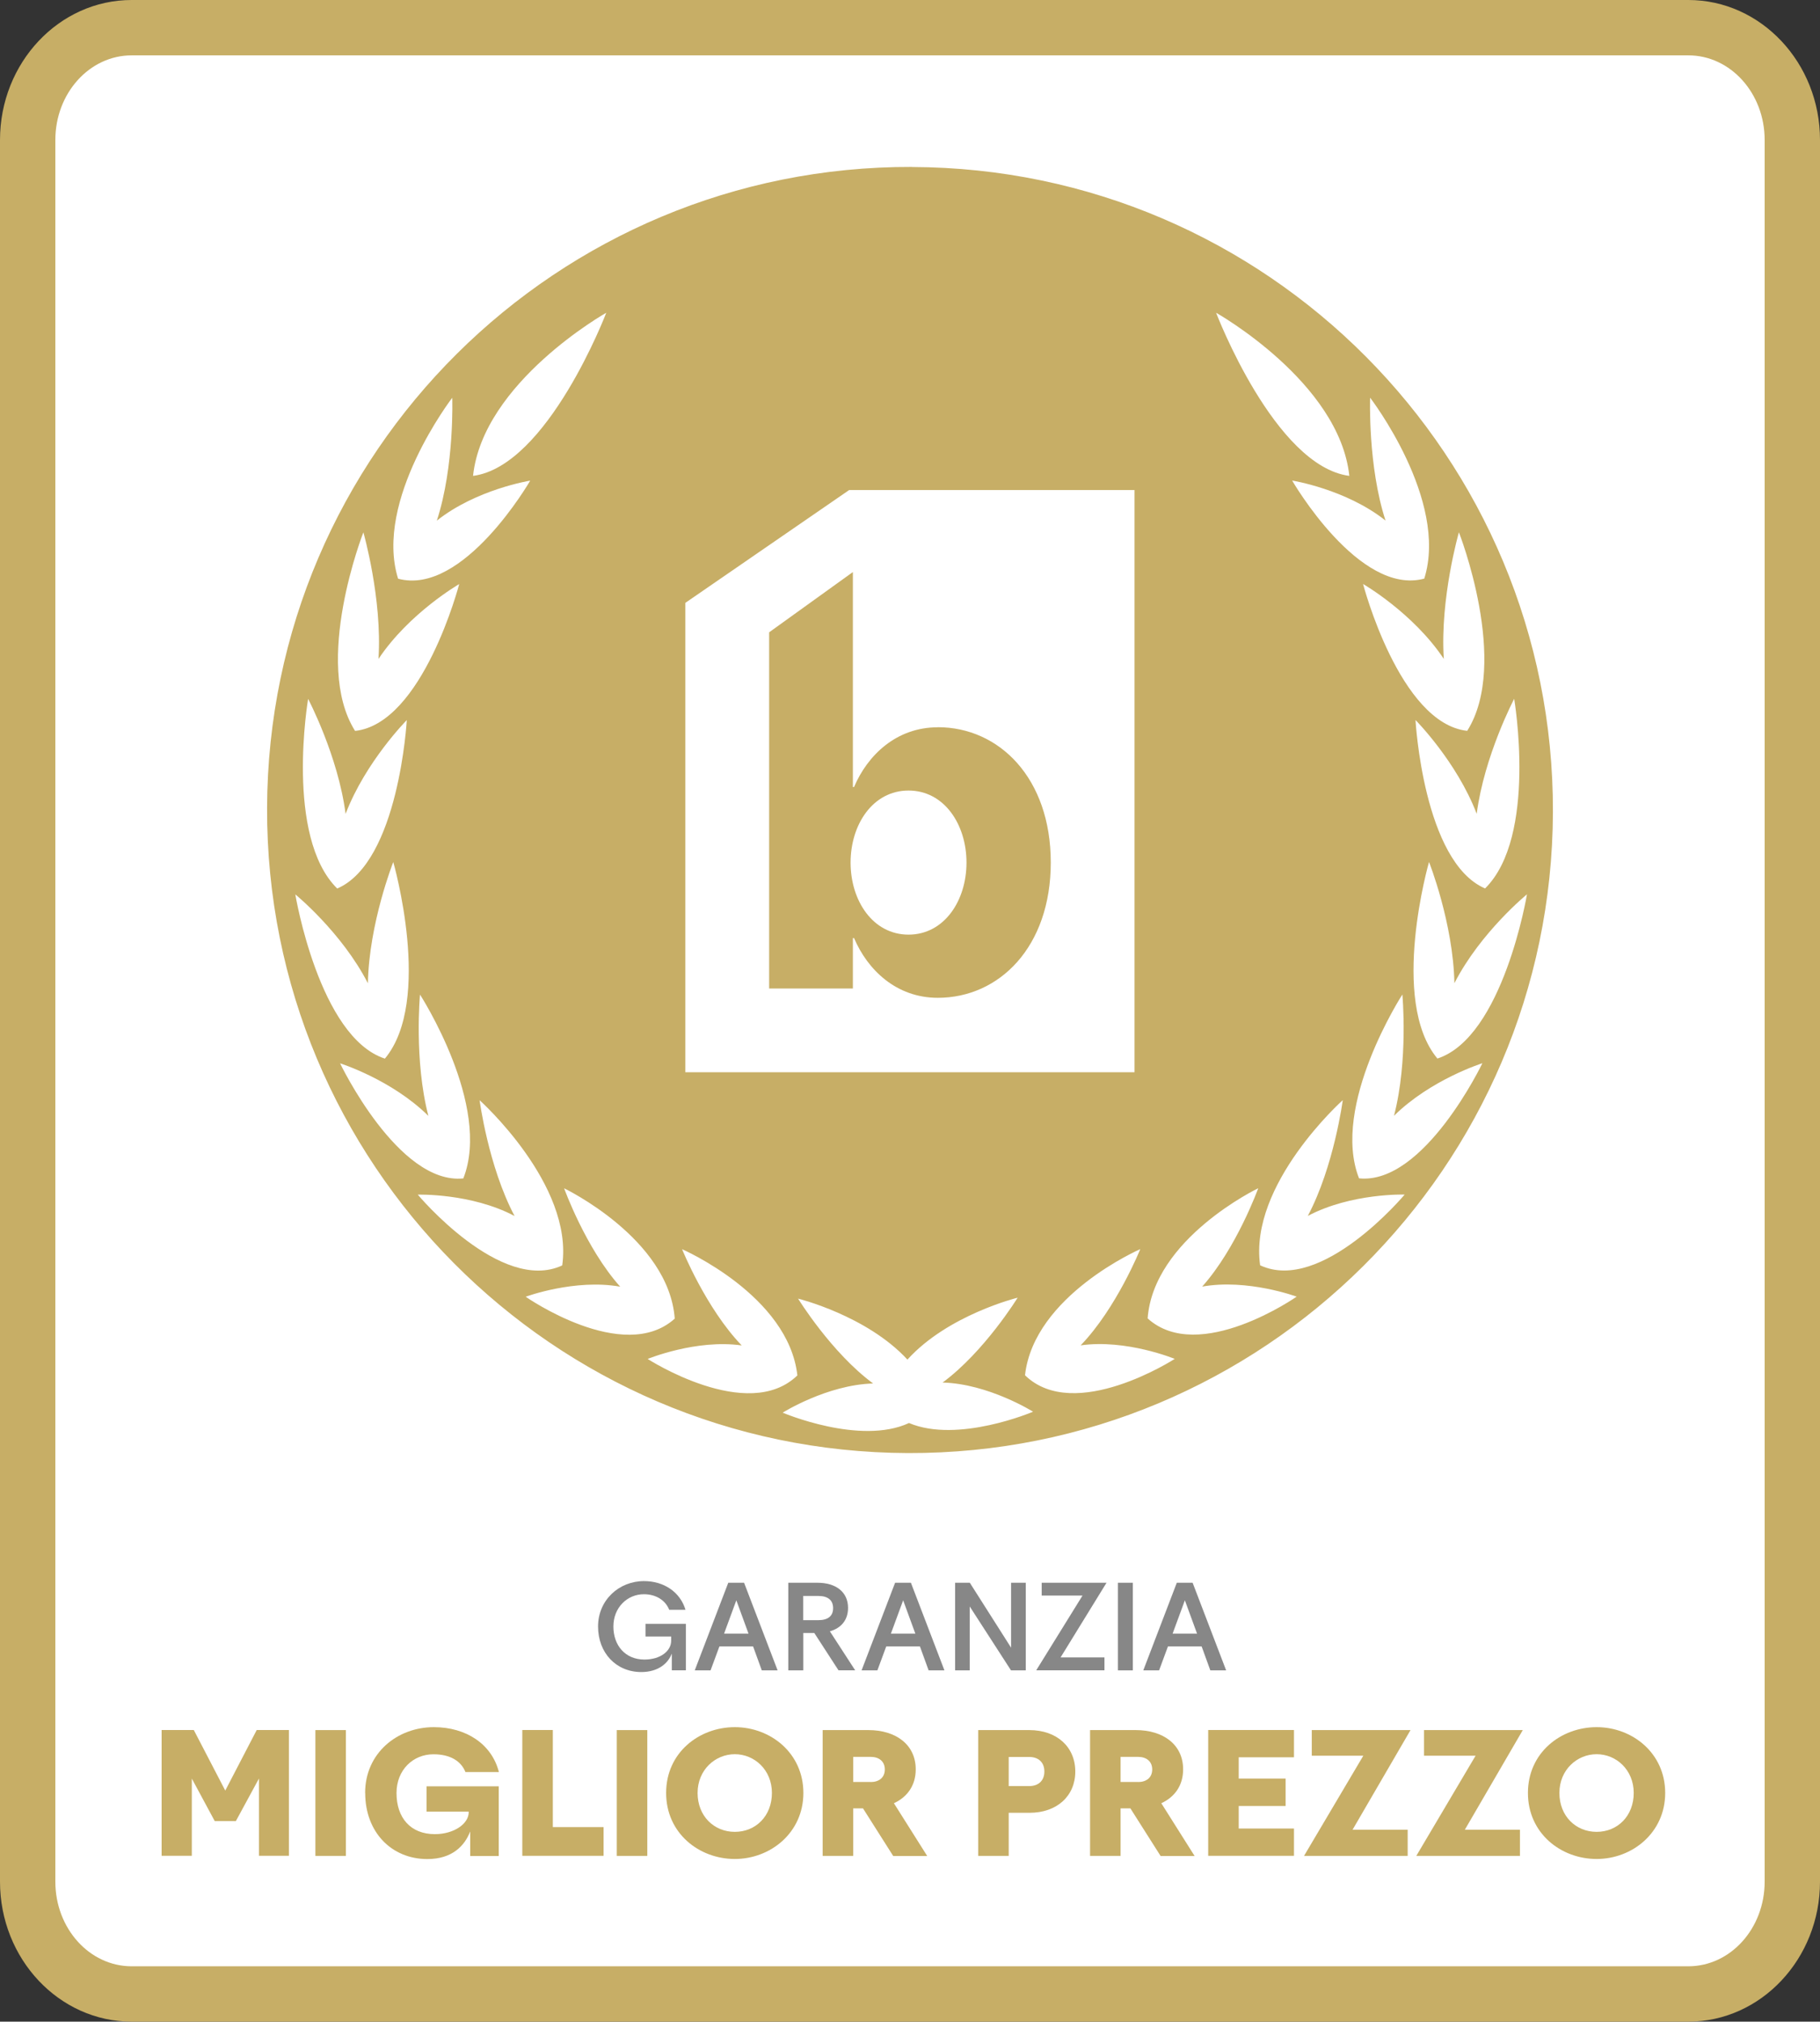
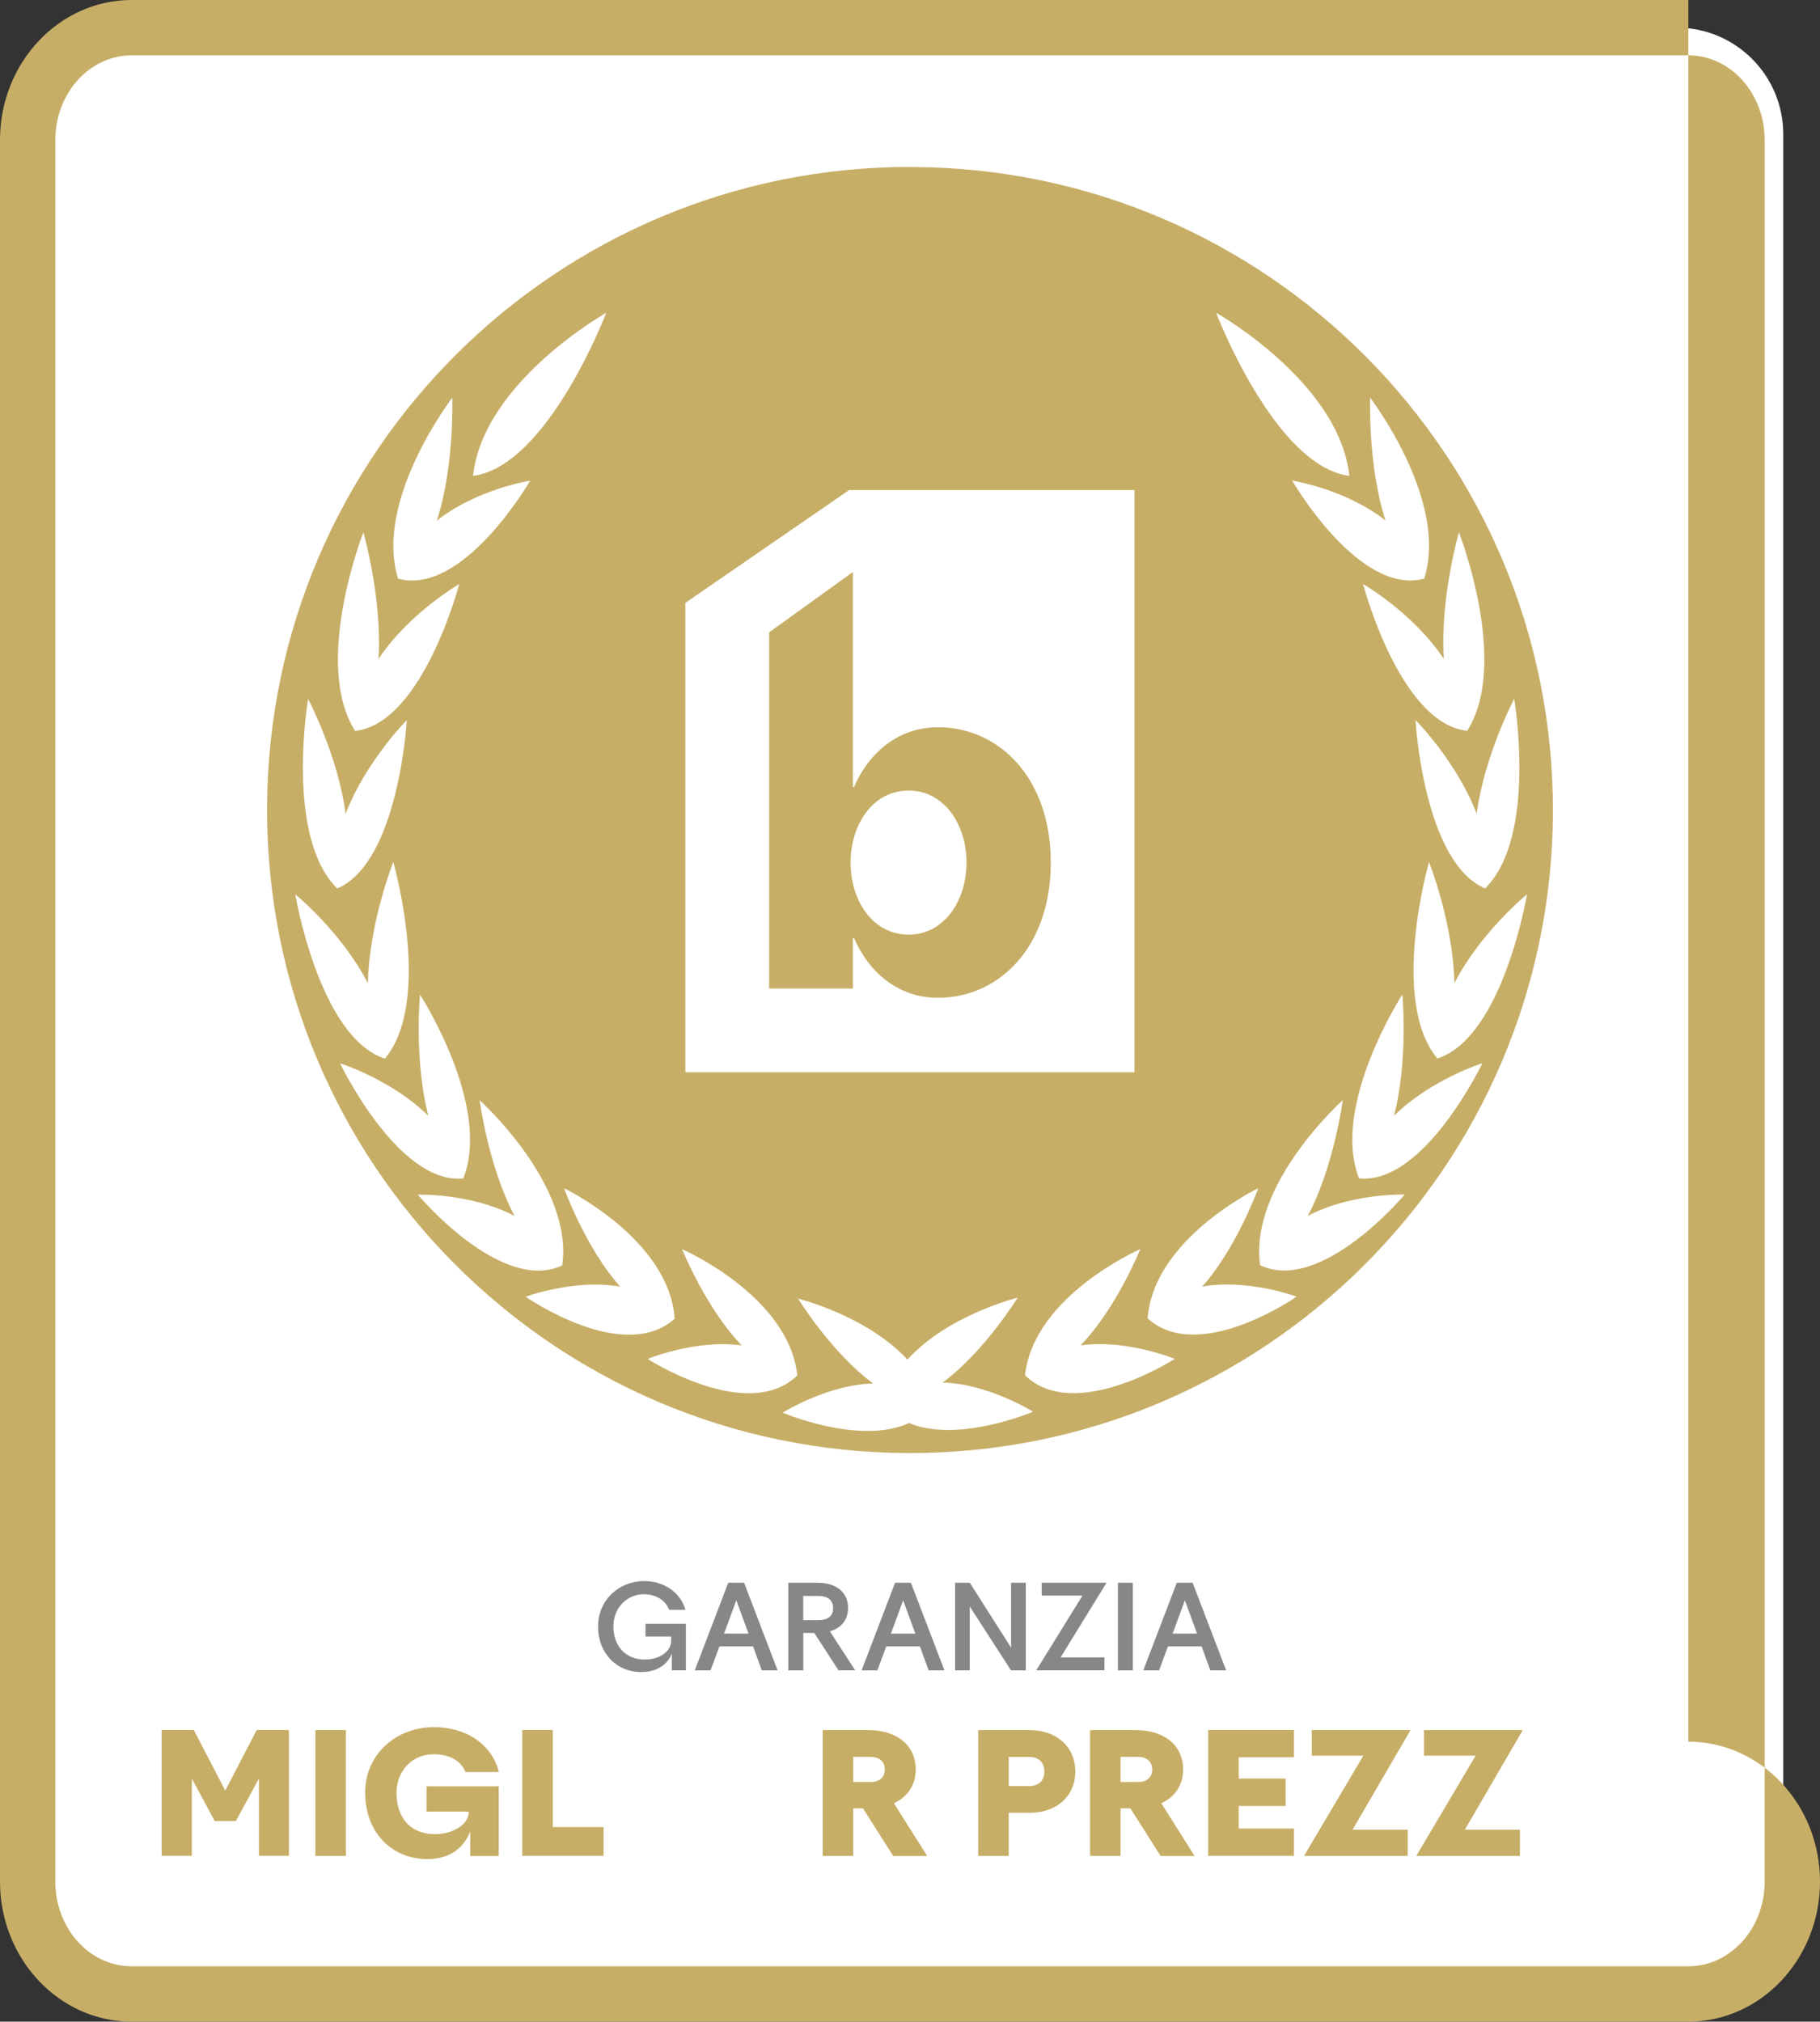
<svg xmlns="http://www.w3.org/2000/svg" id="Logo" viewBox="0 0 230.19 255.65">
  <rect x="0" y="0" width="230.19" height="255.65" fill="#333333" stroke="none" />
  <defs>
    <style>.cls-1{fill:#fff;}.cls-2{fill:#c7ae66;}.cls-3{fill:#878787;}</style>
  </defs>
  <path class="cls-1" d="M16.96,3.5H212.08c7.43,0,13.46,6.03,13.46,13.46V238.56c0,7.43-6.03,13.46-13.46,13.46H16.96c-7.43,0-13.46-6.03-13.46-13.46V16.96c0-7.43,6.03-13.46,13.46-13.46Z" />
  <g>
    <path class="cls-3" d="M75.64,205.69c0-3.36,2.66-5.75,5.81-5.75,2.53,0,4.58,1.39,5.25,3.63h-2.06c-.48-1.23-1.71-1.97-3.2-1.97-2.1,0-3.86,1.68-3.86,4.08s1.5,4.18,3.92,4.18c2.06,0,3.39-1.1,3.39-2.38v-.53h-3.25v-1.6h5.11v5.87h-1.78v-2.08h-.02c-.42,1.12-1.62,2.3-3.84,2.3-3.19,0-5.47-2.43-5.47-5.76Z" />
    <path class="cls-3" d="M95.25,208.2h-4.26l-1.12,3.03h-2l4.24-11.08h2l4.24,11.08h-2l-1.1-3.03Zm-3.67-1.62h3.09l-1.54-4.21-1.55,4.21Z" />
    <path class="cls-3" d="M101.59,211.23h-1.89v-11.08h3.7c2.29,0,3.86,1.14,3.86,3.18,0,1.54-.88,2.56-2.3,2.96l3.2,4.93h-2.11l-3.06-4.72h-1.39v4.72Zm1.92-6.35c1.22,0,1.86-.53,1.86-1.52s-.64-1.54-1.86-1.54h-1.92v3.06h1.92Z" />
    <path class="cls-3" d="M116.35,208.2h-4.26l-1.12,3.03h-2l4.24-11.08h2l4.24,11.08h-2l-1.1-3.03Zm-3.67-1.62h3.09l-1.54-4.21-1.55,4.21Z" />
    <path class="cls-3" d="M120.8,211.23v-11.08h1.86l5.22,8.21v-8.21h1.86v11.08h-1.87l-5.22-8.08v8.08h-1.84Z" />
    <path class="cls-3" d="M136.92,201.77h-5.17v-1.62h8.2l-5.81,9.44h5.55v1.63h-8.63l5.86-9.46Z" />
    <path class="cls-3" d="M143.28,211.23h-1.89v-11.08h1.89v11.08Z" />
    <path class="cls-3" d="M151.98,208.2h-4.26l-1.12,3.03h-2l4.24-11.08h2l4.24,11.08h-2l-1.1-3.03Zm-3.67-1.62h3.09l-1.54-4.21-1.55,4.21Z" />
    <path class="cls-2" d="M29.83,230.29h-2.67l-2.9-5.38v9.77h-3.82v-15.91h4.07l3.98,7.66,3.98-7.66h4.07v15.91h-3.79v-9.77l-2.92,5.38Z" />
    <path class="cls-2" d="M43.75,234.69h-3.86v-15.91h3.86v15.91Z" />
    <path class="cls-2" d="M46.18,226.73c0-5.04,4.07-8.32,8.69-8.32,4.09,0,7.33,2.14,8.23,5.68h-4.23c-.58-1.45-2-2.25-4.05-2.25-2.58,0-4.67,1.98-4.67,4.9,0,3.13,1.77,5.2,4.85,5.2,2.44,0,4.28-1.33,4.28-2.76v-.09h-5.33v-3.2h9.13v8.81h-3.61v-3.06h-.02c-.67,1.72-2.21,3.45-5.4,3.45-4.53,0-7.86-3.4-7.86-8.35Z" />
    <path class="cls-2" d="M66.06,218.77h3.86v12.28h6.42v3.63h-10.28v-15.91Z" />
-     <path class="cls-2" d="M81.87,234.69h-3.86v-15.91h3.86v15.91Z" />
-     <path class="cls-2" d="M92.94,235.08c-4.53,0-8.69-3.26-8.69-8.35s4.16-8.32,8.69-8.32,8.67,3.29,8.67,8.32-4.16,8.35-8.67,8.35Zm0-13.25c-2.48,0-4.71,1.98-4.71,4.9s2.07,4.92,4.71,4.92,4.69-2,4.69-4.92-2.21-4.9-4.69-4.9Z" />
    <path class="cls-2" d="M107.91,234.69h-3.86v-15.91h5.77c3.52,0,6,1.86,6,4.97,0,2.02-1.06,3.5-2.76,4.28l4.21,6.67h-4.3l-3.82-6.02h-1.24v6.02Zm2.23-9.34c1.01,0,1.77-.55,1.77-1.59s-.76-1.59-1.77-1.59h-2.23v3.17h2.23Z" />
    <path class="cls-2" d="M127.58,229.24v5.45h-3.86v-15.91h6.46c3.5,0,5.82,2.14,5.82,5.24s-2.32,5.22-5.79,5.22h-2.62Zm2.6-3.38c1.17,0,1.91-.69,1.91-1.84s-.74-1.84-1.91-1.84h-2.6v3.68h2.6Z" />
    <path class="cls-2" d="M141.73,234.69h-3.86v-15.91h5.77c3.52,0,6,1.86,6,4.97,0,2.02-1.06,3.5-2.76,4.28l4.21,6.67h-4.3l-3.82-6.02h-1.24v6.02Zm2.23-9.34c1.01,0,1.77-.55,1.77-1.59s-.76-1.59-1.77-1.59h-2.23v3.17h2.23Z" />
    <path class="cls-2" d="M152.81,218.77h10.85v3.45h-6.99v2.69h5.93v3.47h-5.93v2.85h6.99v3.45h-10.85v-15.91Z" />
    <path class="cls-2" d="M172.42,222.02h-6.51v-3.24h12.49l-7.33,12.6h6.97v3.31h-13.11l7.5-12.67Z" />
    <path class="cls-2" d="M186.62,222.02h-6.51v-3.24h12.49l-7.33,12.6h6.97v3.31h-13.11l7.5-12.67Z" />
-     <path class="cls-2" d="M201.94,235.08c-4.53,0-8.69-3.26-8.69-8.35s4.16-8.32,8.69-8.32,8.67,3.29,8.67,8.32-4.16,8.35-8.67,8.35Zm0-13.25c-2.48,0-4.71,1.98-4.71,4.9s2.07,4.92,4.71,4.92,4.69-2,4.69-4.92-2.21-4.9-4.69-4.9Z" />
  </g>
  <g>
    <path class="cls-2" d="M118.61,91.97c-5.26,0-8.89,3.55-10.59,7.55h-.15v-27.18l-10.59,7.62v45.04h10.59v-6.37h.15c1.7,4,5.33,7.55,10.59,7.55,7.78,0,14.29-6.44,14.29-17.11s-6.52-17.11-14.29-17.11Zm-3.7,26.22c-4.52,0-7.33-4.3-7.33-9.11s2.81-9.11,7.33-9.11,7.33,4.3,7.33,9.11-2.81,9.11-7.33,9.11Z" />
-     <path class="cls-2" d="M213.54,0H16.65C7.47,0,0,7.94,0,17.7V237.95c0,9.76,7.47,17.7,16.65,17.7H213.54c9.18,0,16.65-7.94,16.65-17.7V17.7c0-9.76-7.47-17.7-16.65-17.7Zm9.65,237.95c0,5.91-4.32,10.7-9.65,10.7H16.65c-5.33,0-9.65-4.79-9.65-10.7V17.7c0-5.91,4.32-10.7,9.65-10.7H213.54c5.33,0,9.65,4.79,9.65,10.7V237.95Z" />
+     <path class="cls-2" d="M213.54,0H16.65C7.47,0,0,7.94,0,17.7V237.95c0,9.76,7.47,17.7,16.65,17.7H213.54c9.18,0,16.65-7.94,16.65-17.7c0-9.76-7.47-17.7-16.65-17.7Zm9.65,237.95c0,5.91-4.32,10.7-9.65,10.7H16.65c-5.33,0-9.65-4.79-9.65-10.7V17.7c0-5.91,4.32-10.7,9.65-10.7H213.54c5.33,0,9.65,4.79,9.65,10.7V237.95Z" />
    <path class="cls-2" d="M115.35,21.11c-44.91-.14-81.43,36.15-81.57,81.06-.14,44.91,36.15,81.43,81.06,81.58,44.91,.14,81.43-36.15,81.57-81.06,.14-44.91-36.15-81.43-81.06-81.57Zm55.31,39.07c-9.46-1.24-16.85-20.63-16.85-20.63,0,0,15.59,8.77,16.85,20.63Zm-83.97,16.05l20.71-14.26h36.09v73.62h-56.81v-59.37Zm-10.01-36.68s-7.4,19.39-16.85,20.63c1.26-11.85,16.85-20.63,16.85-20.63Zm-19.48,10.75s.3,8.64-1.95,15.54c5.01-3.98,11.81-5.06,11.81-5.06,0,0-8.45,14.64-16.71,12.4-3.1-9.93,6.85-22.88,6.85-22.88Zm-11.24,17.02s2.4,8.37,1.91,16.01c3.88-5.82,10.21-9.47,10.21-9.47,0,0-4.6,17.63-13.17,18.57-5.43-8.6,1.05-25.11,1.05-25.11Zm-6.99,21.06s3.79,7.2,4.74,14.54c2.53-6.61,7.74-11.86,7.74-11.86,0,0-1,17.95-8.8,21.3-6.65-6.56-3.68-23.98-3.68-23.98Zm7.56,35.96c.15-7.6,3.21-15.33,3.21-15.33,0,0,5.05,17.53-1.06,24.86-8.33-2.71-11.33-20.77-11.33-20.77,0,0,5.87,4.79,9.18,11.24Zm-3.53,10.12s6.52,2.05,11.18,6.65c-1.83-7.04-1.06-15.34-1.06-15.34,0,0,9.1,14.06,5.48,23.25-8.23,.83-15.59-14.56-15.59-14.56Zm9.83,16.61s6.74-.21,12.25,2.7c-3.32-6.27-4.42-14.64-4.42-14.64,0,0,11.9,10.65,10.45,20.89-7.76,3.62-18.27-8.95-18.27-8.95Zm13.66,12.91s6.22-2.3,11.95-1.27c-4.37-4.88-7.09-12.44-7.09-12.44,0,0,13.24,6.34,13.99,16.48-6.5,5.85-18.84-2.76-18.84-2.76Zm15.42,7.87s6.14-2.53,11.9-1.71c-4.54-4.72-7.54-12.17-7.54-12.17,0,0,13.46,5.85,14.58,15.96-6.28,6.09-18.93-2.08-18.93-2.08Zm33.06,8.1c-6.18,2.87-15.98-1.31-15.98-1.31,0,0,5.62-3.53,11.44-3.69-5.28-3.89-9.49-10.73-9.49-10.73,0,0,8.68,2.13,13.83,7.71,5.13-5.67,13.94-7.83,13.94-7.83,0,0-4.21,6.84-9.49,10.73,5.82,.16,11.44,3.69,11.44,3.69,0,0-9.49,4.05-15.69,1.43Zm14.67-6.03c1.12-10.11,14.58-15.96,14.58-15.96,0,0-3,7.46-7.54,12.17,5.76-.82,11.9,1.71,11.9,1.71,0,0-12.65,8.17-18.93,2.08Zm15.51-7.18c.74-10.14,13.99-16.48,13.99-16.48,0,0-2.73,7.56-7.09,12.44,5.73-1.03,11.95,1.27,11.95,1.27,0,0-12.35,8.62-18.84,2.76Zm14.23-6.73c-1.45-10.25,10.45-20.89,10.45-20.89,0,0-1.1,8.38-4.42,14.64,5.51-2.91,12.25-2.7,12.25-2.7,0,0-10.51,12.57-18.27,8.95Zm12.51-11c-3.62-9.19,5.48-23.25,5.48-23.25,0,0,.77,8.3-1.06,15.34,4.66-4.6,11.18-6.65,11.18-6.65,0,0-7.37,15.39-15.59,14.56Zm9.91-15.15c-6.11-7.33-1.06-24.86-1.06-24.86,0,0,3.06,7.73,3.21,15.33,3.31-6.45,9.18-11.24,9.18-11.24,0,0-3.01,18.06-11.33,20.77Zm6.03-21.51c-7.81-3.35-8.8-21.3-8.8-21.3,0,0,5.21,5.25,7.74,11.86,.96-7.35,4.74-14.54,4.74-14.54,0,0,2.97,17.41-3.68,23.98Zm-3.31-45.04s6.48,16.51,1.05,25.11c-8.57-.94-13.17-18.57-13.17-18.57,0,0,6.33,3.65,10.21,9.47-.5-7.64,1.91-16.01,1.91-16.01Zm-11.23-17.02s9.96,12.95,6.85,22.88c-8.26,2.24-16.71-12.4-16.71-12.4,0,0,6.8,1.08,11.81,5.06-2.25-6.9-1.95-15.54-1.95-15.54Z" />
  </g>
</svg>